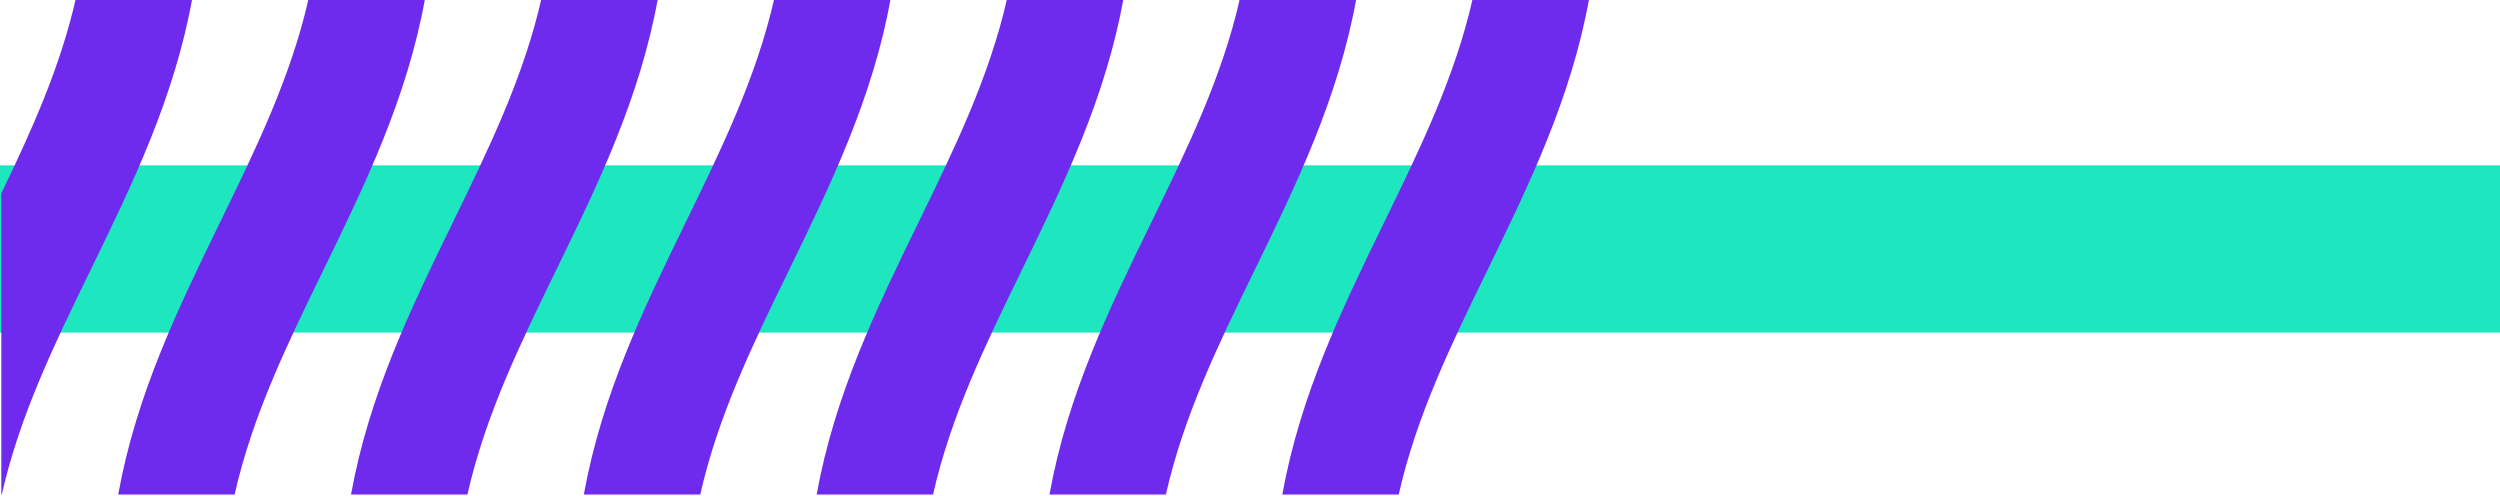
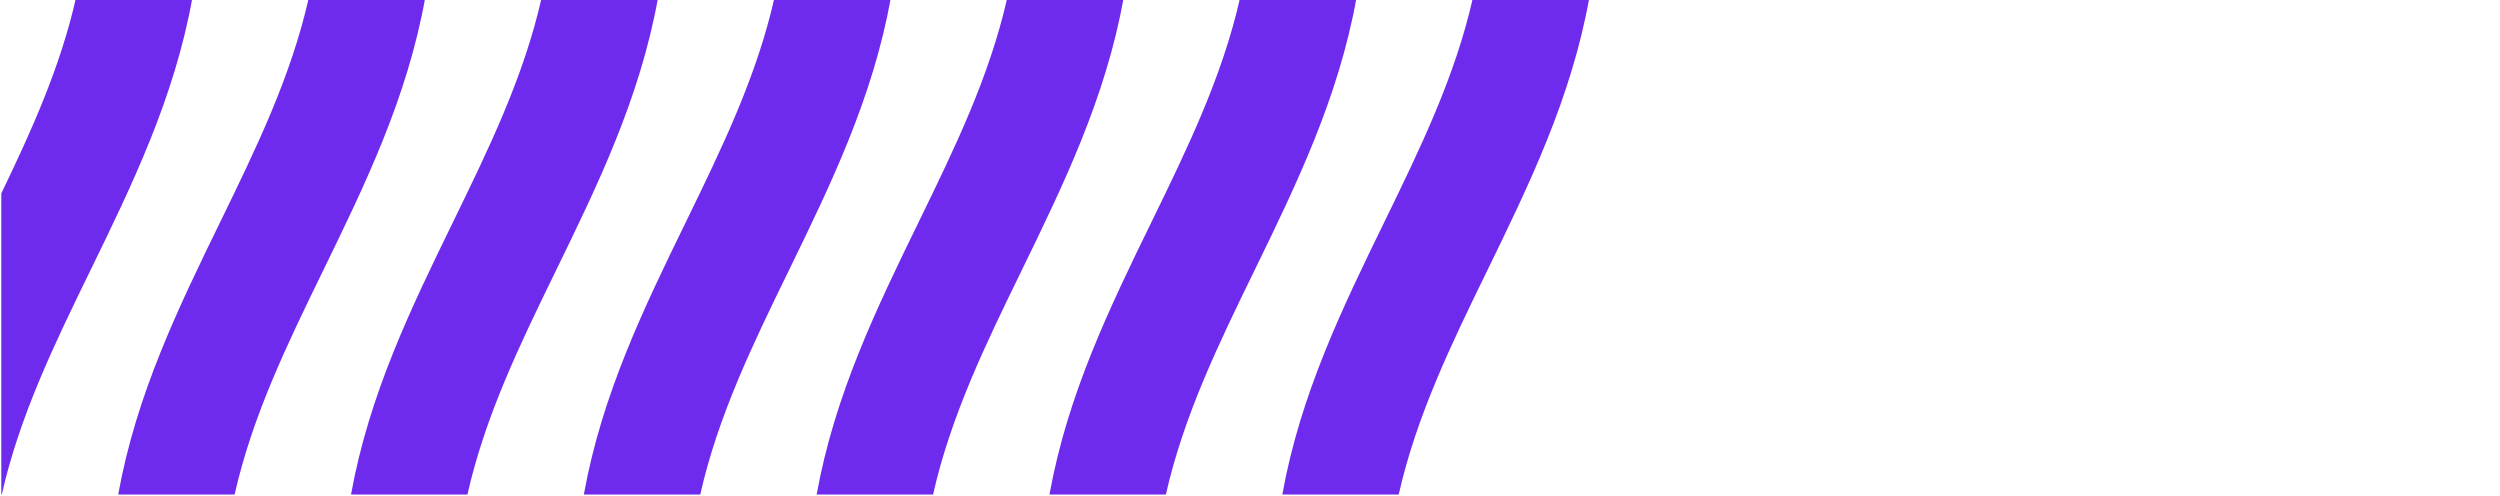
<svg xmlns="http://www.w3.org/2000/svg" xmlns:ns1="http://www.inkscape.org/namespaces/inkscape" xmlns:ns2="http://sodipodi.sourceforge.net/DTD/sodipodi-0.dtd" width="188.864mm" height="37.506mm" viewBox="0 0 188.864 37.506" version="1.1" id="svg1104" ns1:version="1.1.2 (0a00cf5339, 2022-02-04)" ns2:docname="stripes_24_01.svg">
  <ns2:namedview id="namedview1106" pagecolor="#ffffff" bordercolor="#666666" borderopacity="1.0" ns1:pageshadow="2" ns1:pageopacity="0.0" ns1:pagecheckerboard="0" ns1:document-units="mm" showgrid="false" ns1:zoom="0.7198092" ns1:cx="356.34443" ns1:cy="71.546737" ns1:window-width="1920" ns1:window-height="1016" ns1:window-x="0" ns1:window-y="0" ns1:window-maximized="1" ns1:current-layer="layer1" />
  <defs id="defs1101">
    <clipPath clipPathUnits="userSpaceOnUse" id="clipPath254">
      <path d="m 204.425,526.697 h 113 v 37 h -113 z" id="path252" />
    </clipPath>
  </defs>
  <g ns1:label="Capa 1" ns1:groupmode="layer" id="layer1" transform="translate(-8.672,-129.563)">
-     <path d="M 8.672,154.689 H 197.537 V 142.054 H 8.672 Z" style="fill:#1ee6be;fill-opacity:1;fill-rule:nonzero;stroke:none;stroke-width:1.063" id="path234" />
    <g id="g248" transform="matrix(1.063,0,0,-1.063,-208.575,727.767)">
      <g id="g250" clip-path="url(#clipPath254)">
        <g id="g256" transform="translate(317.319,562.895)">
          <path d="m 0,0 c -1.288,-7.141 -4.281,-13.28 -7.273,-19.417 -2.505,-5.137 -5.009,-10.275 -6.271,-15.875 h -8.272 c 1.288,7.141 4.28,13.278 7.273,19.416 2.504,5.137 5.009,10.275 6.27,15.876 z m -112.855,-35.292 v 21.402 c 2.164,4.483 4.206,9.011 5.305,13.89 h 8.273 c -1.288,-7.141 -4.281,-13.28 -7.273,-19.417 -2.505,-5.137 -5.009,-10.275 -6.27,-15.875 z M -82.731,0 c -1.288,-7.141 -4.28,-13.28 -7.273,-19.417 -2.504,-5.137 -5.009,-10.275 -6.27,-15.875 h -8.273 c 1.288,7.141 4.28,13.278 7.272,19.416 2.505,5.137 5.01,10.275 6.271,15.876 z m 16.546,0 c -1.288,-7.141 -4.28,-13.28 -7.273,-19.417 -2.504,-5.137 -5.009,-10.275 -6.27,-15.875 h -8.273 c 1.288,7.141 4.28,13.278 7.273,19.416 2.504,5.137 5.009,10.275 6.27,15.876 z m 16.547,0 c -1.289,-7.141 -4.281,-13.28 -7.273,-19.417 -2.505,-5.137 -5.01,-10.275 -6.271,-15.875 h -8.273 c 1.288,7.141 4.28,13.278 7.273,19.416 2.504,5.137 5.009,10.275 6.271,15.876 z m 16.546,0 c -1.289,-7.141 -4.281,-13.28 -7.273,-19.417 -2.505,-5.137 -5.01,-10.275 -6.271,-15.875 h -8.273 c 1.289,7.141 4.281,13.278 7.273,19.416 2.504,5.137 5.01,10.275 6.271,15.876 z m 16.546,0 c -1.288,-7.141 -4.281,-13.28 -7.273,-19.417 -2.505,-5.137 -5.009,-10.275 -6.271,-15.875 h -8.273 c 1.289,7.141 4.281,13.278 7.273,19.416 2.505,5.137 5.01,10.275 6.271,15.876 z" style="fill:#6f2bed;fill-opacity:1;fill-rule:nonzero;stroke:none" id="path258" />
        </g>
      </g>
    </g>
  </g>
</svg>